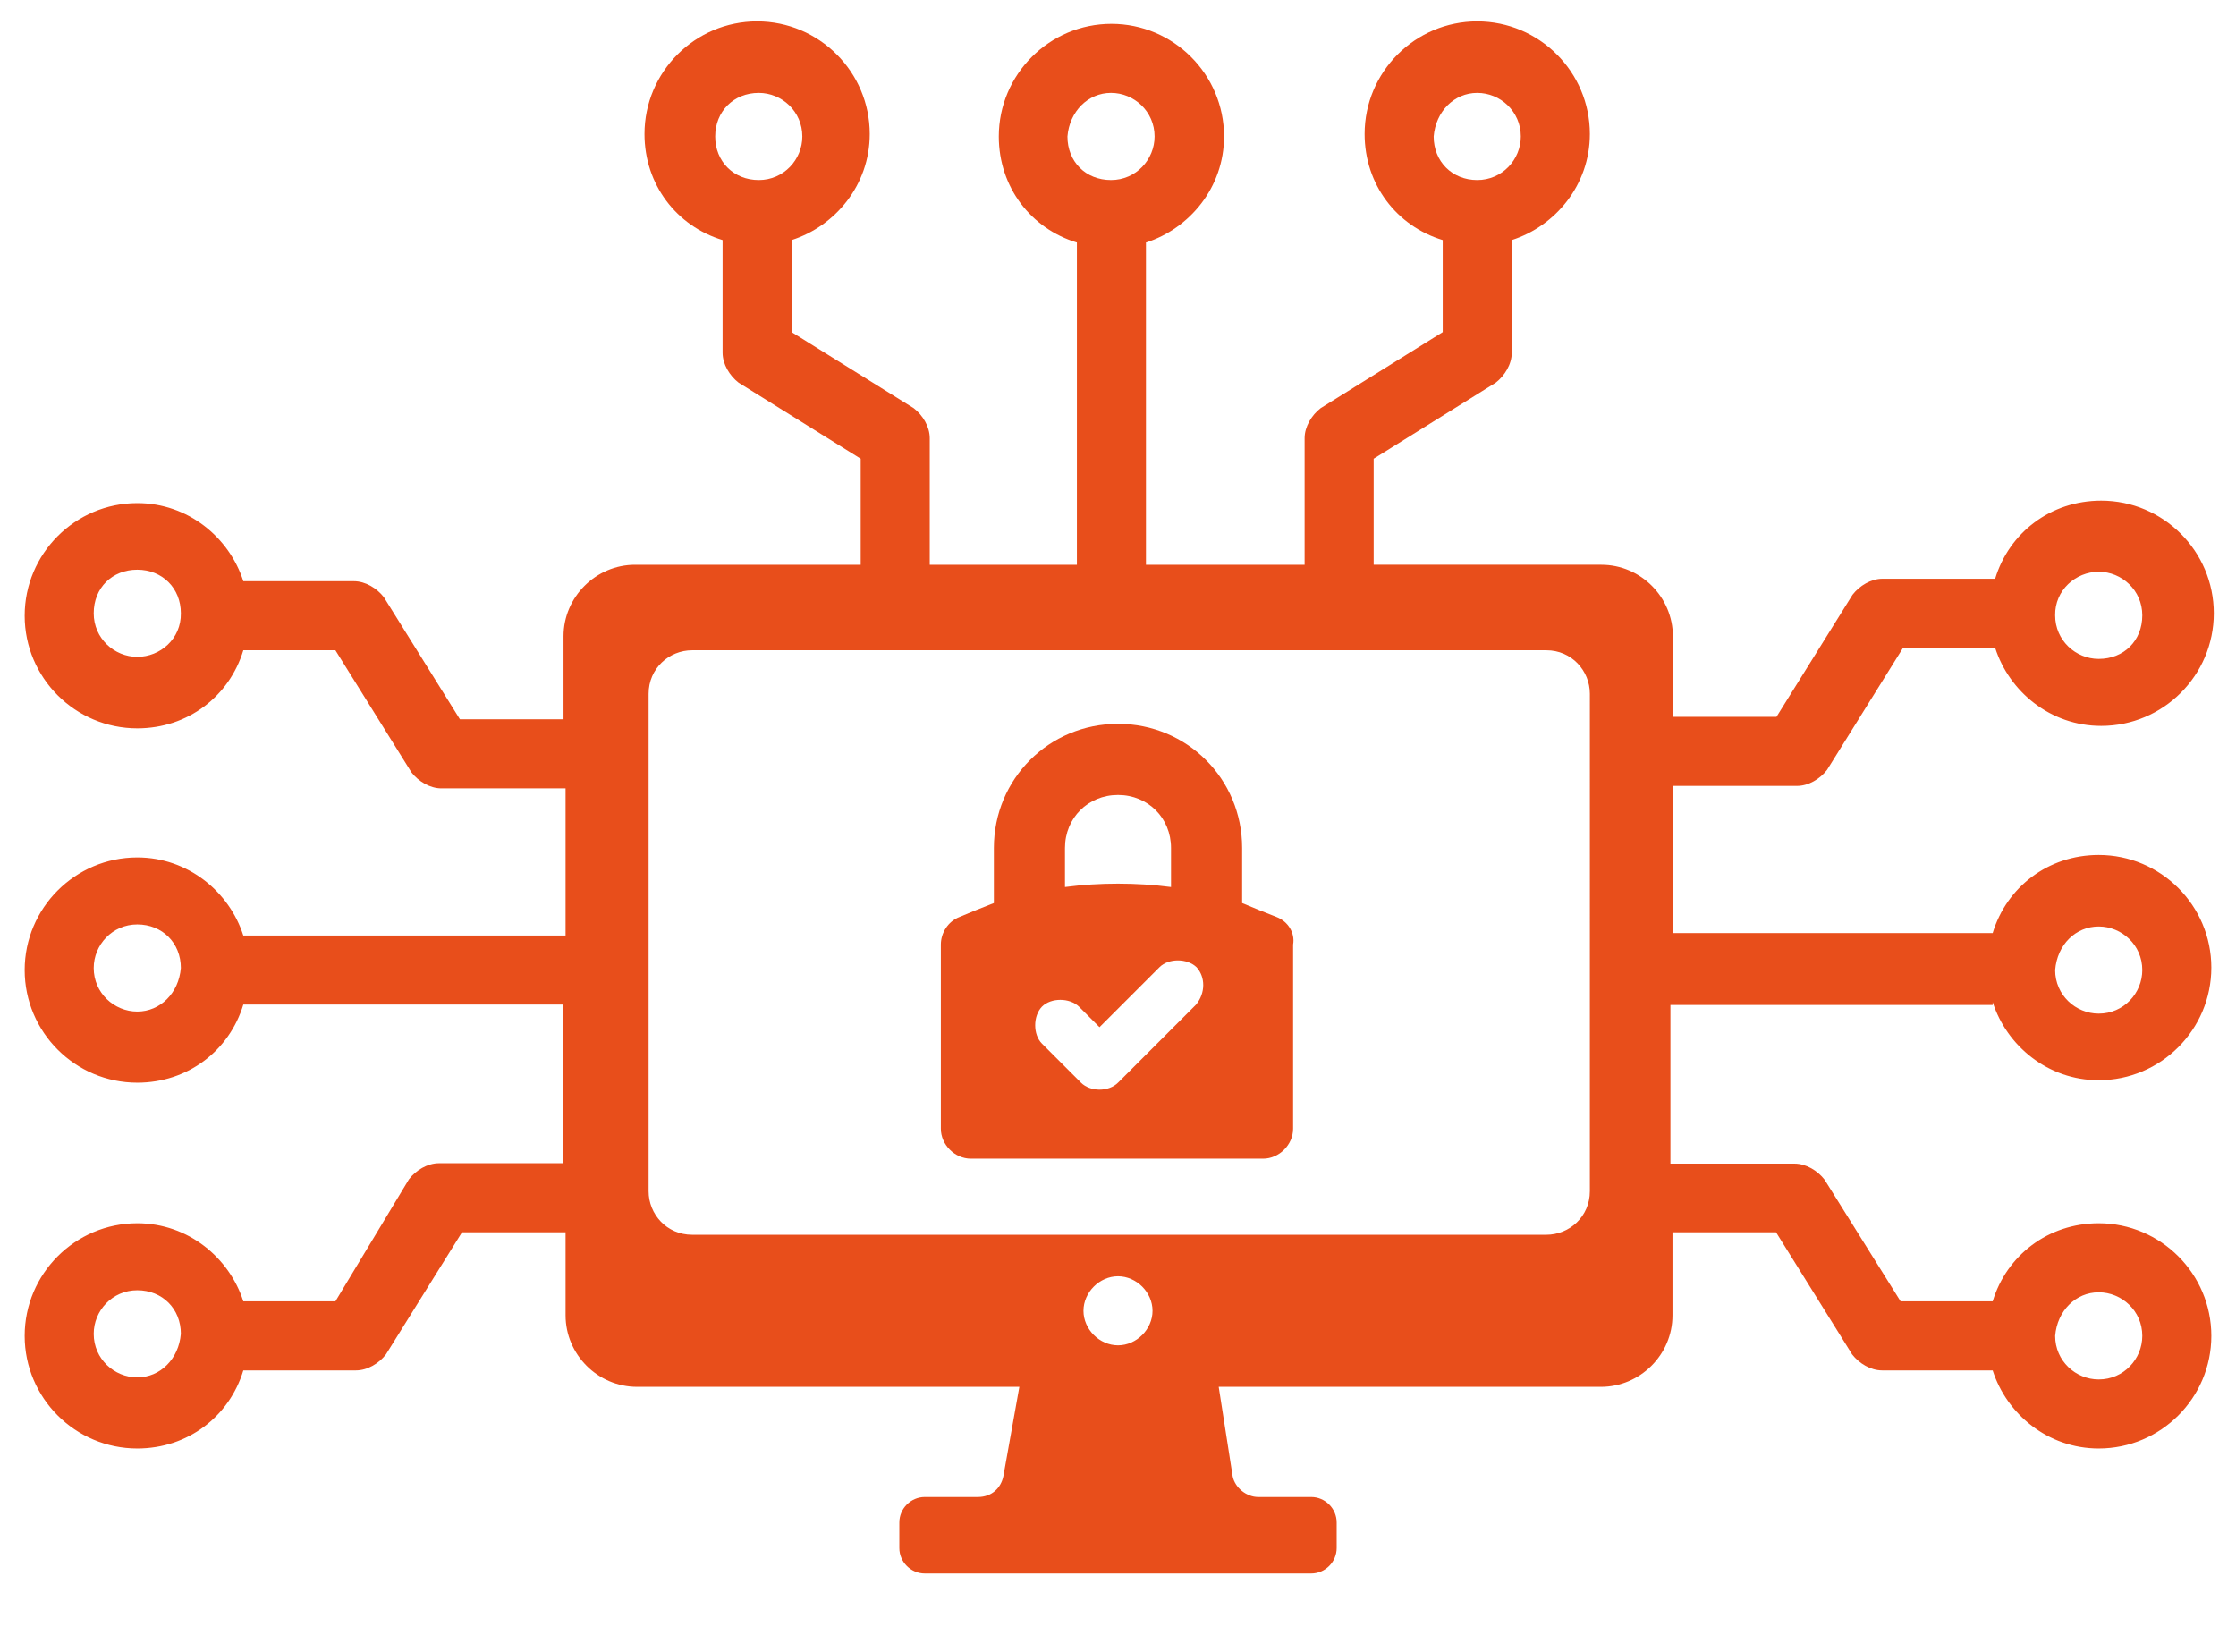
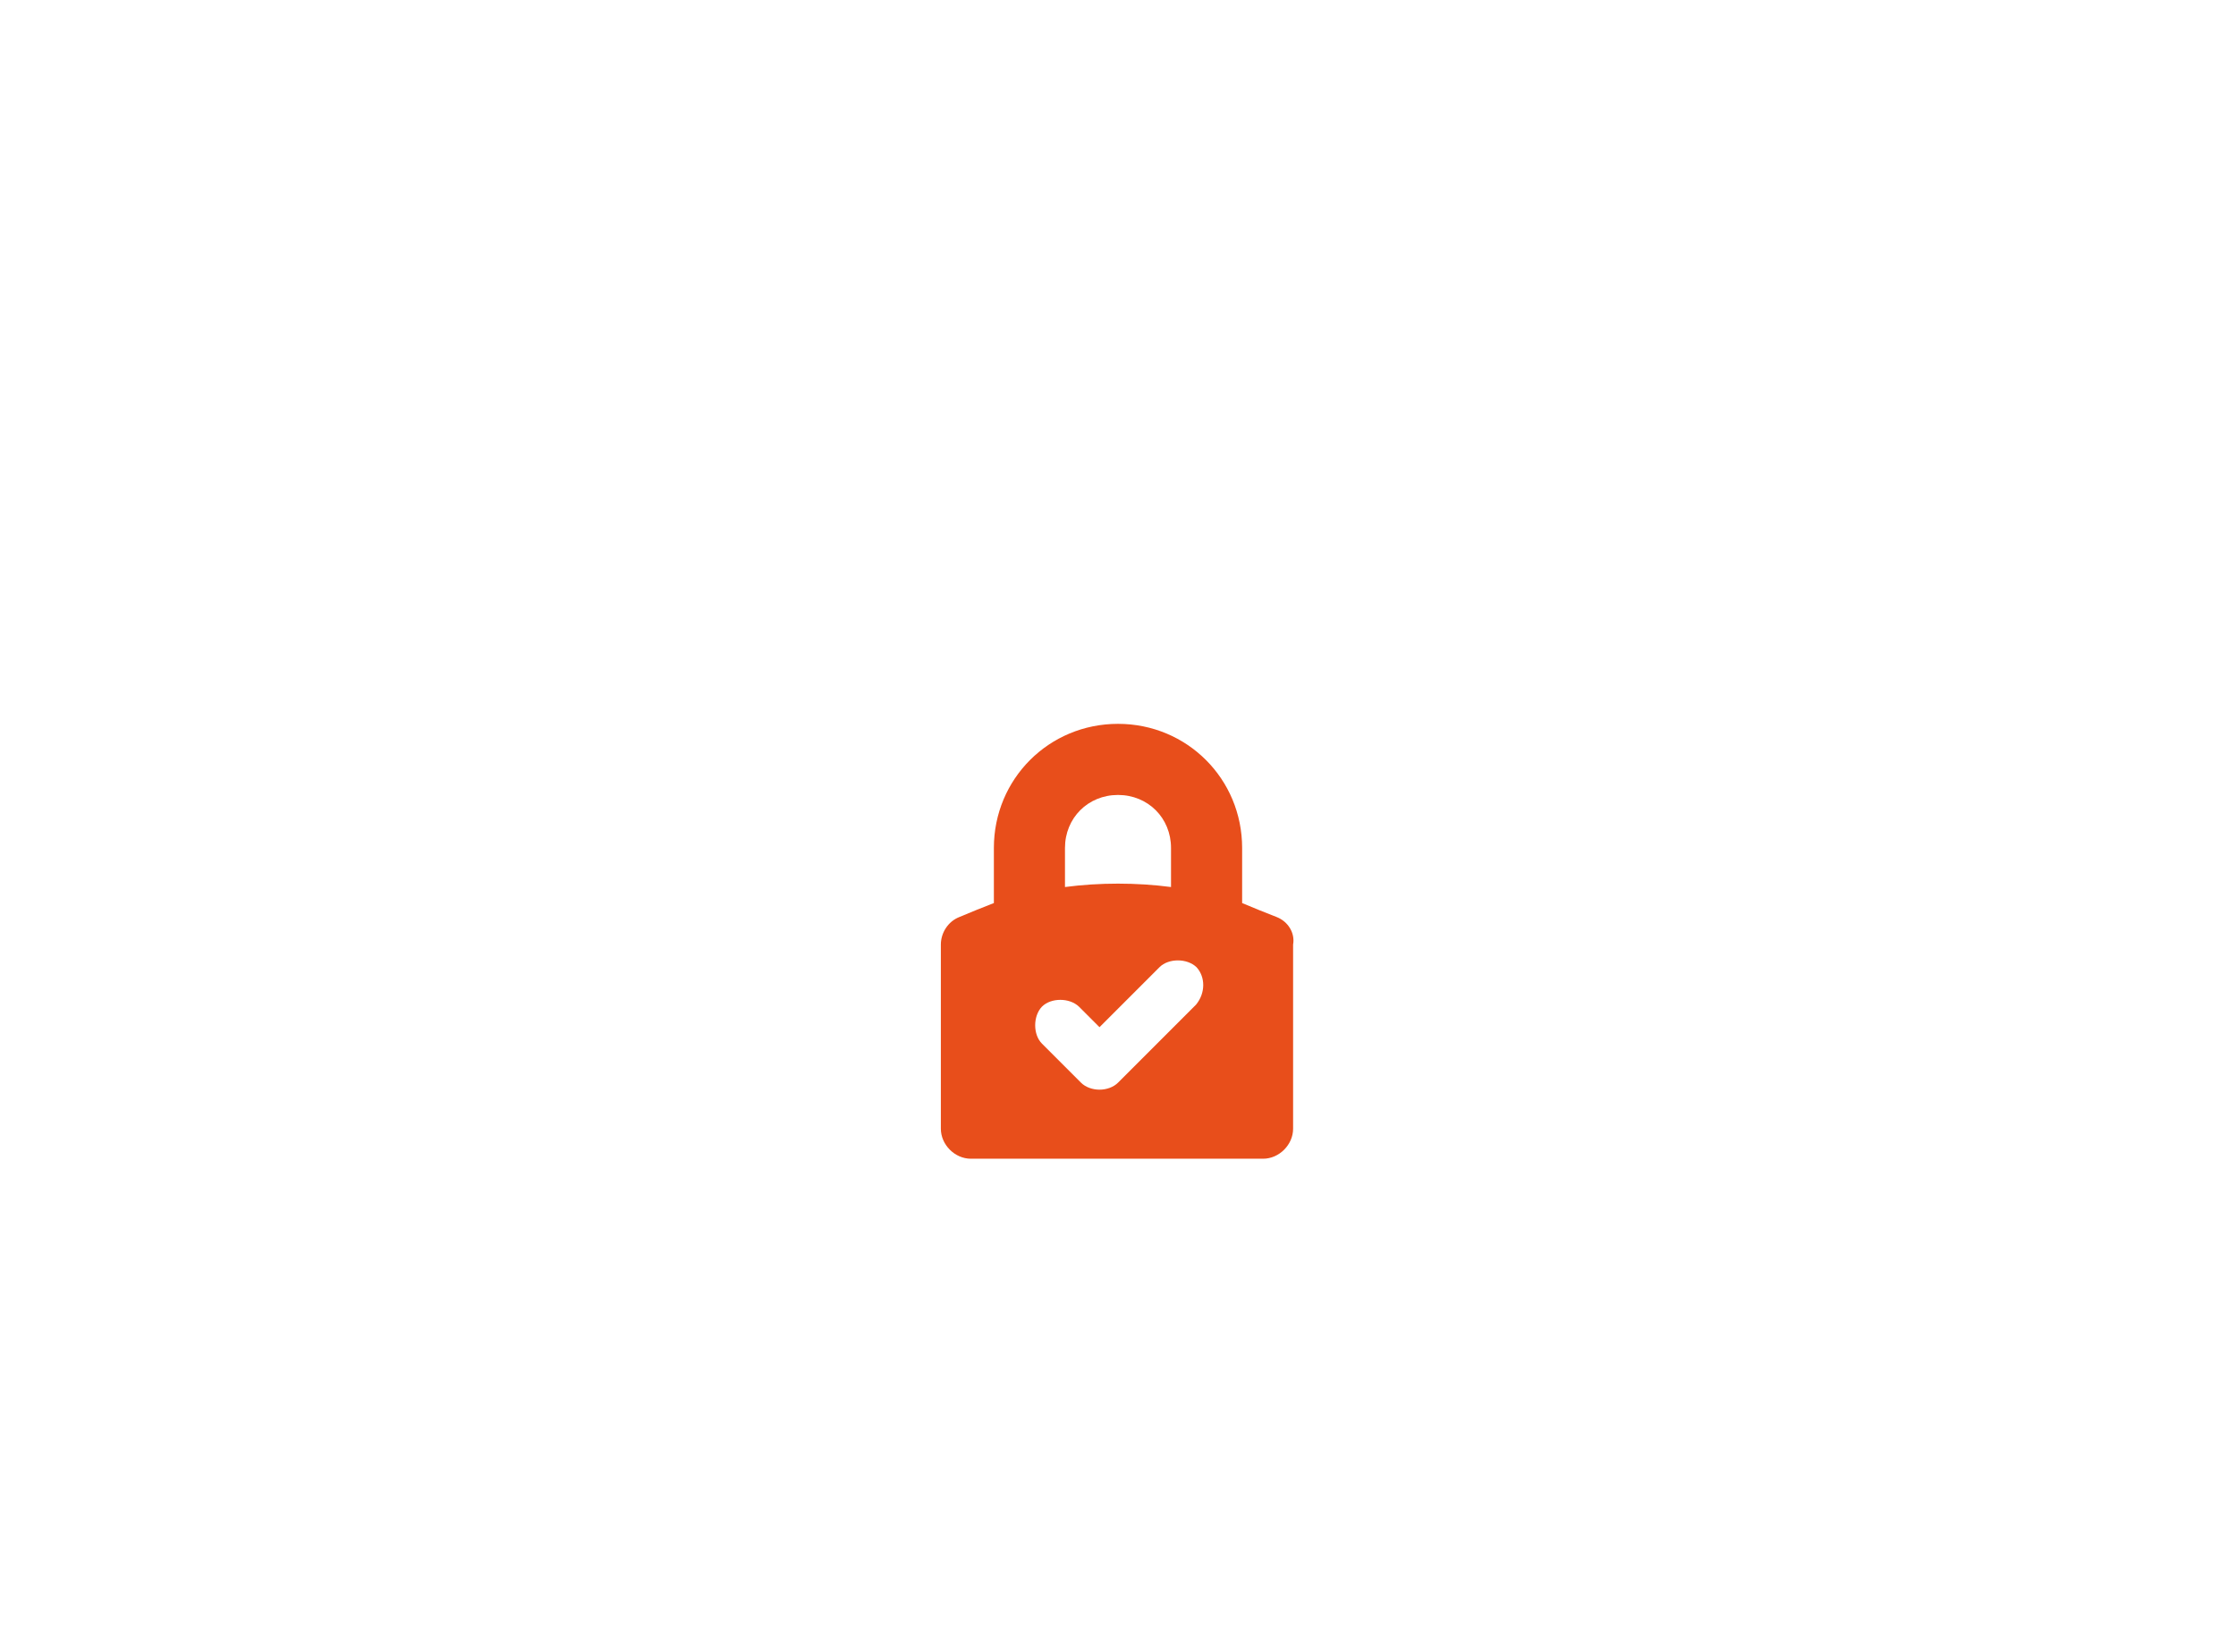
<svg xmlns="http://www.w3.org/2000/svg" id="Ebene_1" x="0px" y="0px" viewBox="0 0 544 402" style="enable-background:new 0 0 544 402;" xml:space="preserve">
  <style type="text/css">	.st0{fill:#E84E1B;}</style>
  <g>
-     <path class="st0" d="M484.8,243.8c3.4,10.6,13.4,19,25.8,19c15.1,0,27.4-12.3,27.4-27.4S525.7,208,510.6,208  c-12.3,0-22.4,7.8-25.8,19H407v-35.8h30.2c2.8,0,5.6-1.7,7.3-3.9l18.5-29.7h22.4c3.4,10.6,13.4,19,25.8,19  c15.1,0,27.4-12.3,27.4-27.4c0-15.1-12.3-27.4-27.4-27.4c-12.3,0-22.4,7.8-25.8,19H458c-2.8,0-5.6,1.7-7.3,3.9l-18.5,29.7H407  v-19.6c0-9.5-7.8-17.4-17.4-17.4h-55.4v-25.8l29.7-18.5c2.2-1.7,3.9-4.5,3.9-7.3V58.4c10.6-3.4,19-13.4,19-25.8  c0-15.1-12.3-27.4-27.4-27.4S332,17.5,332,32.6c0,12.3,7.8,22.4,19,25.8v22.4l-29.7,18.5c-2.2,1.7-3.9,4.5-3.9,7.3v30.8h-38.6V59  c10.6-3.4,19-13.4,19-25.8c0-15.1-12.3-27.4-27.4-27.4S243,18.1,243,33.2c0,12.3,7.8,22.4,19,25.8v78.4h-35.8v-30.8  c0-2.8-1.7-5.6-3.9-7.3l-29.7-18.5V58.4c10.6-3.4,19-13.4,19-25.8c0-15.1-12.3-27.4-27.4-27.4s-27.4,12.3-27.4,27.4  c0,12.3,7.8,22.4,19,25.8v27.4c0,2.8,1.7,5.6,3.9,7.3l29.7,18.5v25.8h-54.9c-9.5,0-17.4,7.8-17.4,17.4V175h-25.2l-18.5-29.7  c-1.7-2.2-4.5-3.9-7.3-3.9H59.2c-3.4-10.6-13.4-19-25.8-19C18.3,122.4,6,134.7,6,149.8c0,15.1,12.3,27.4,27.4,27.4  c12.3,0,22.4-7.8,25.8-19h22.4l18.5,29.7c1.7,2.2,4.5,3.9,7.3,3.9h30.2v35.8H59.2c-3.4-10.6-13.4-19-25.8-19  C18.3,208.6,6,220.9,6,236s12.3,27.4,27.4,27.4c12.3,0,22.4-7.8,25.8-19H137V283h-30.2c-2.8,0-5.6,1.7-7.3,3.9l-17.9,29.7H59.2  c-3.4-10.6-13.4-19-25.8-19C18.3,297.6,6,309.9,6,325s12.3,27.4,27.4,27.4c12.3,0,22.4-7.8,25.8-19h27.4c2.8,0,5.6-1.7,7.3-3.9  l18.5-29.7h25.2V320c0,9.5,7.8,17.4,17.4,17.4h93l-3.9,21.8c-0.6,2.8-2.8,5-6.2,5H225c-3.4,0-6.2,2.8-6.2,6.2v6.2  c0,3.4,2.8,6.2,6.2,6.2h94c3.4,0,6.2-2.8,6.2-6.2v-6.2c0-3.4-2.8-6.2-6.2-6.2h-12.9c-2.8,0-5.6-2.2-6.2-5l-3.4-21.8h93  c9.5,0,17.4-7.8,17.4-17.4v-20.2h25.2l18.5,29.7c1.7,2.2,4.5,3.9,7.3,3.9h26.9c3.4,10.6,13.4,19,25.8,19  c15.1,0,27.4-12.3,27.4-27.4s-12.3-27.4-27.4-27.4c-12.3,0-22.4,7.8-25.8,19h-22.4L443.9,287c-1.7-2.2-4.5-3.9-7.3-3.9h-30.2v-38.6  h78.4L484.8,243.8z M510.6,225.4c5.6,0,10.6,4.5,10.6,10.6c0,5.6-4.5,10.6-10.6,10.6c-5.6,0-10.6-4.5-10.6-10.6  C500.5,229.8,505,225.4,510.6,225.4z M510.6,139.1c5.6,0,10.6,4.5,10.6,10.6c0,6.2-4.5,10.6-10.6,10.6c-5.6,0-10.6-4.5-10.6-10.6  C499.9,143.6,505,139.1,510.6,139.1z M359.4,22.6c5.6,0,10.6,4.5,10.6,10.6c0,5.6-4.5,10.6-10.6,10.6s-10.6-4.5-10.6-10.6  C349.3,27.1,353.8,22.6,359.4,22.6z M270.3,22.6c5.6,0,10.6,4.5,10.6,10.6c0,5.6-4.5,10.6-10.6,10.6c-6.2,0-10.6-4.5-10.6-10.6  C260.2,27.1,264.7,22.6,270.3,22.6z M184.6,22.6c5.6,0,10.6,4.5,10.6,10.6c0,5.6-4.5,10.6-10.6,10.6S174,39.3,174,33.2  S178.5,22.6,184.6,22.6z M33.4,159.8c-5.6,0-10.6-4.5-10.6-10.6c0-6.2,4.5-10.6,10.6-10.6S44,143.1,44,149.2  C44.1,155.4,39,159.8,33.4,159.8z M33.4,246.1c-5.6,0-10.6-4.5-10.6-10.6c0-5.6,4.5-10.6,10.6-10.6S44,229.4,44,235.5  C43.5,241.6,39,246.1,33.4,246.1z M33.4,335.1c-5.6,0-10.6-4.5-10.6-10.6c0-5.6,4.5-10.6,10.6-10.6S44,318.4,44,324.5  C43.5,330.6,39,335.1,33.4,335.1z M272,327.3c-4.5,0-8.4-3.9-8.4-8.4s3.9-8.4,8.4-8.4s8.4,3.9,8.4,8.4S276.5,327.3,272,327.3z   M386.8,289.8c0,6.2-5,10.6-10.6,10.6H168.4c-6.2,0-10.6-5-10.6-10.6v-121c0-6.2,5-10.6,10.6-10.6h207.8c6.2,0,10.6,5,10.6,10.6  V289.8z M510.6,314.4c5.6,0,10.6,4.5,10.6,10.6c0,5.6-4.5,10.6-10.6,10.6c-5.6,0-10.6-4.5-10.6-10.6  C500.5,318.9,505,314.4,510.6,314.4z" />
    <path class="st0" d="M310.6,223.1c-2.8-1.1-5.6-2.2-8.4-3.4v-13.4c0-16.8-13.4-30.2-30.2-30.2c-16.8,0-30.2,13.4-30.2,30.2v13.4  c-2.8,1.1-5.6,2.2-8.4,3.4c-2.8,1.1-4.5,3.9-4.5,6.7v44.8c0,3.9,3.4,7.3,7.3,7.3h71.1c3.9,0,7.3-3.4,7.3-7.3v-44.8  C315.1,227,313.4,224.2,310.6,223.1L310.6,223.1z M259.1,206.3c0-7.3,5.6-12.9,12.9-12.9s12.9,5.6,12.9,12.9v9.5  c-8.4-1.1-17.4-1.1-25.8,0V206.3z M291,244.4l-19,19c-1.1,1.1-2.8,1.7-4.5,1.7s-3.4-0.6-4.5-1.7l-9.5-9.5c-2.2-2.2-2.2-6.7,0-9  c2.2-2.2,6.7-2.2,9,0l5,5l14.6-14.6c2.2-2.2,6.7-2.2,9,0C293.3,237.7,293.3,241.6,291,244.4L291,244.4z" />
  </g>
</svg>